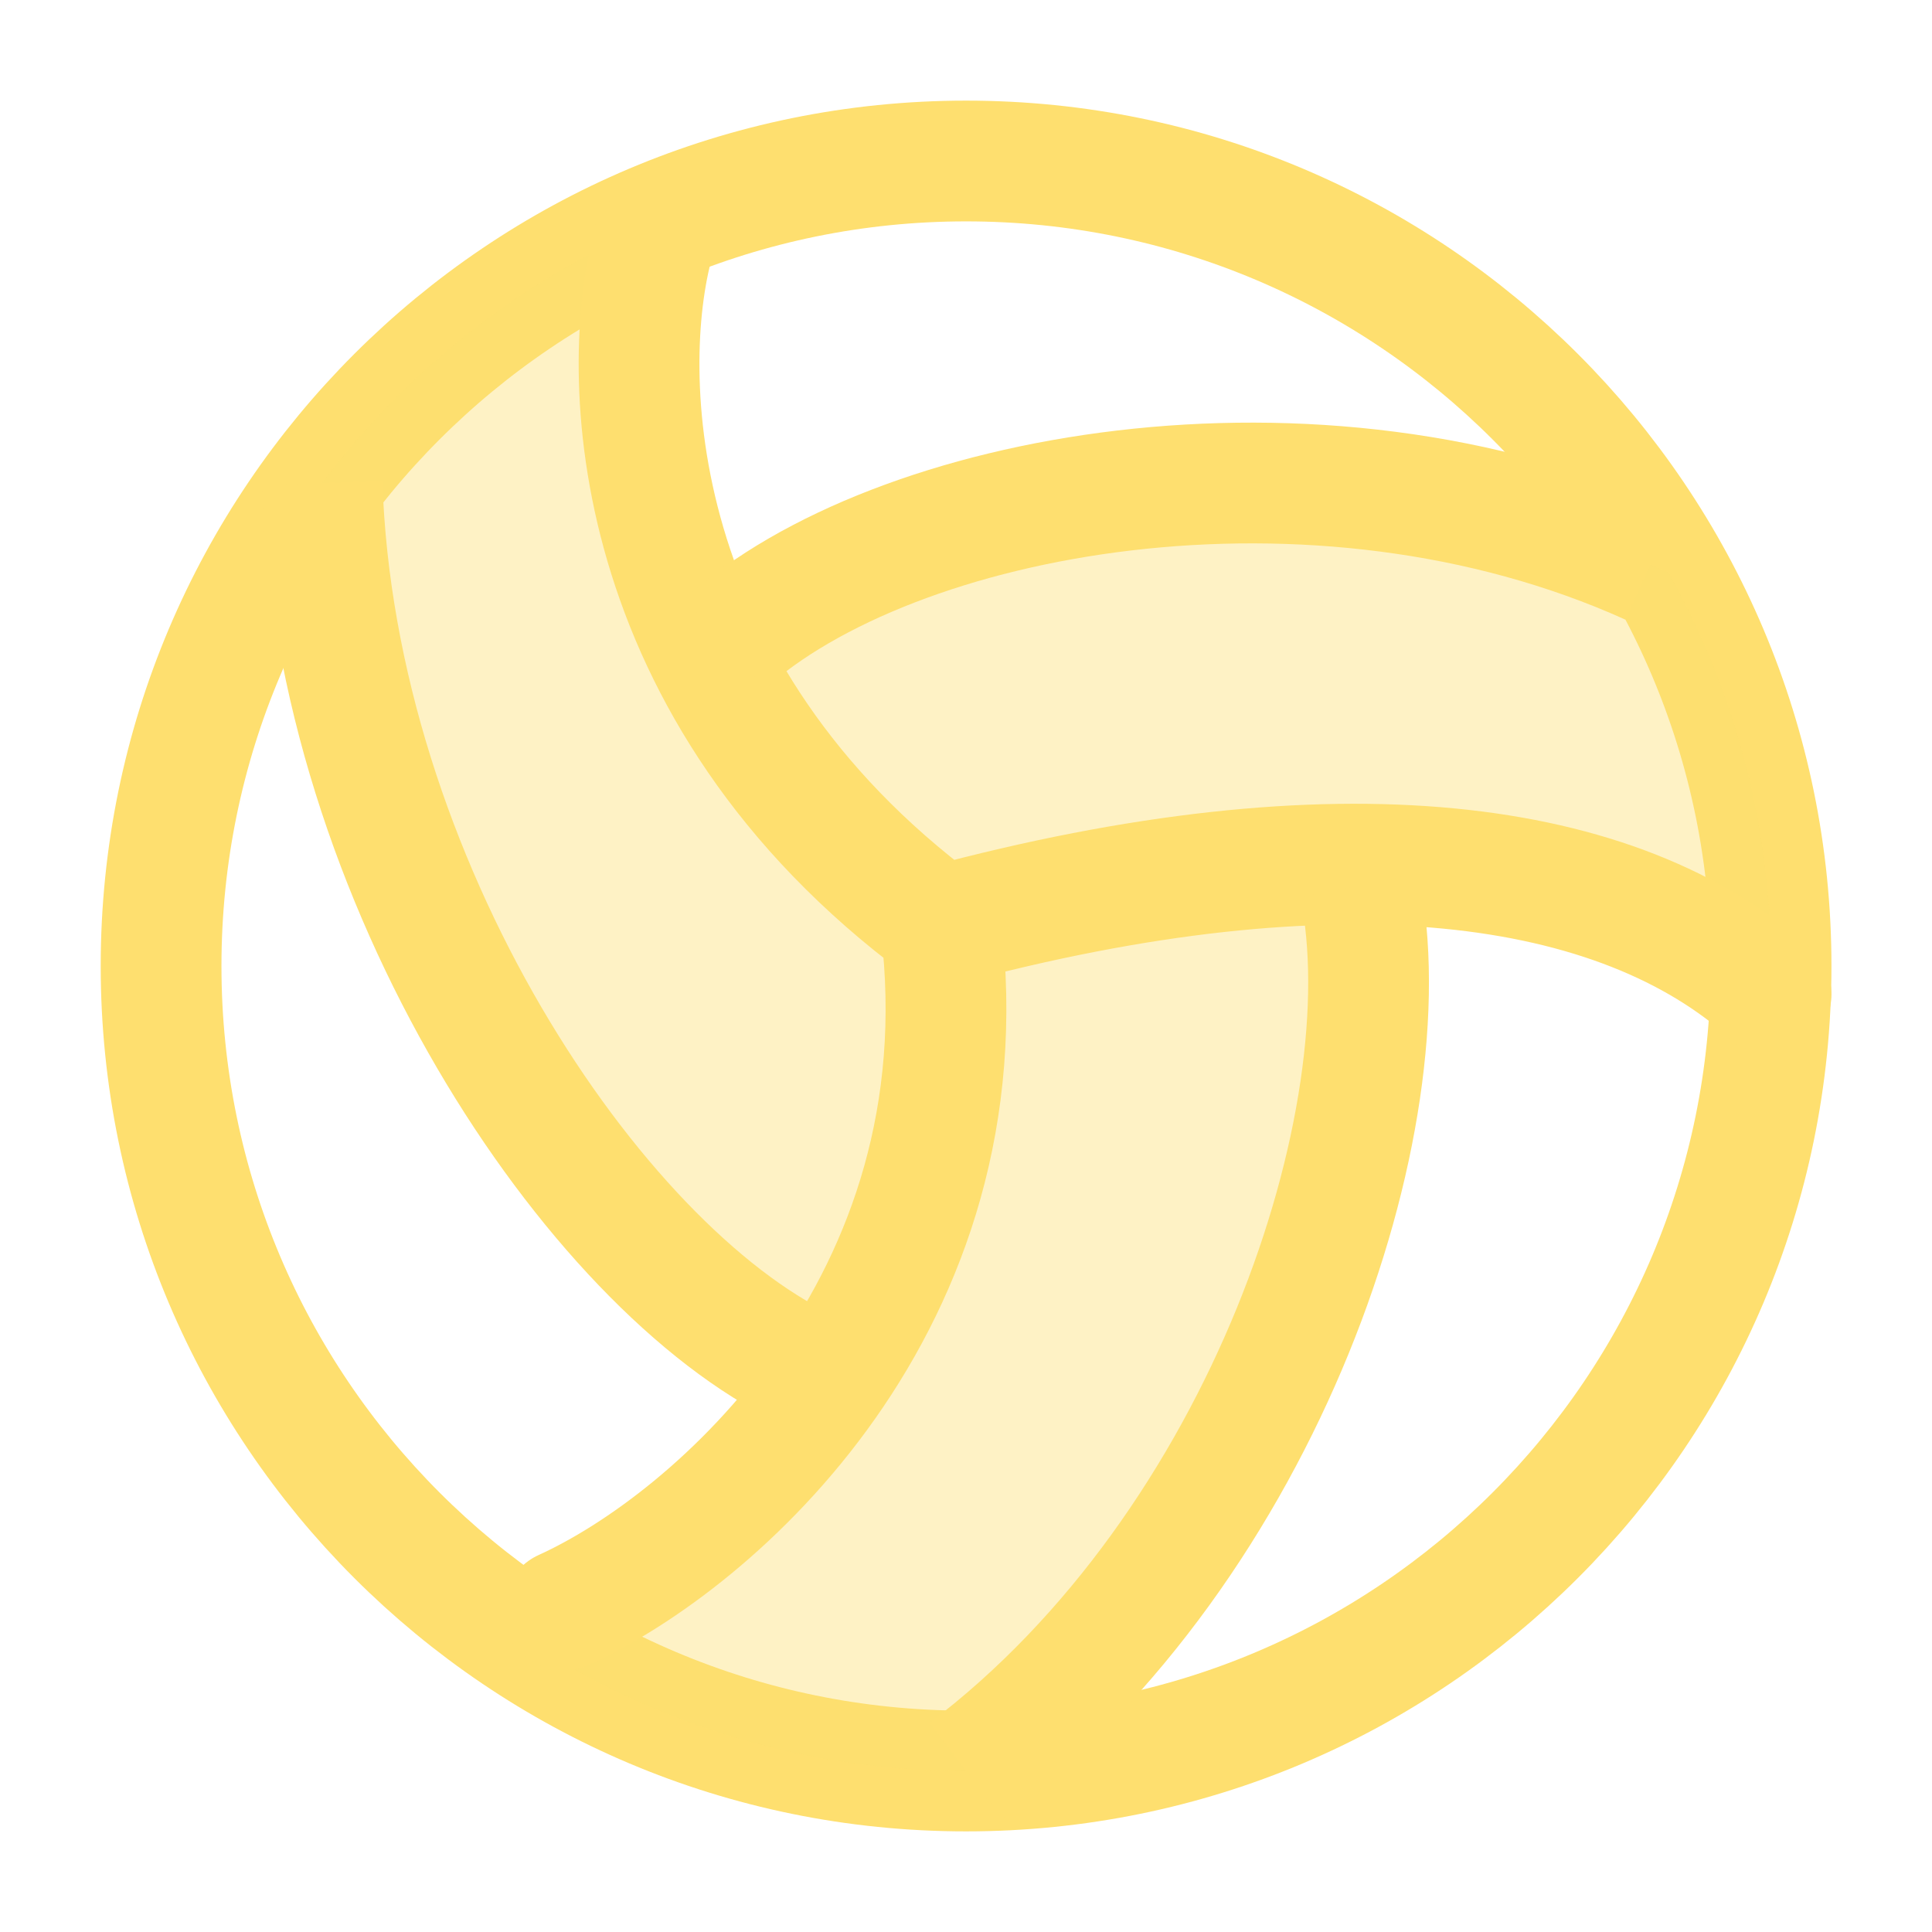
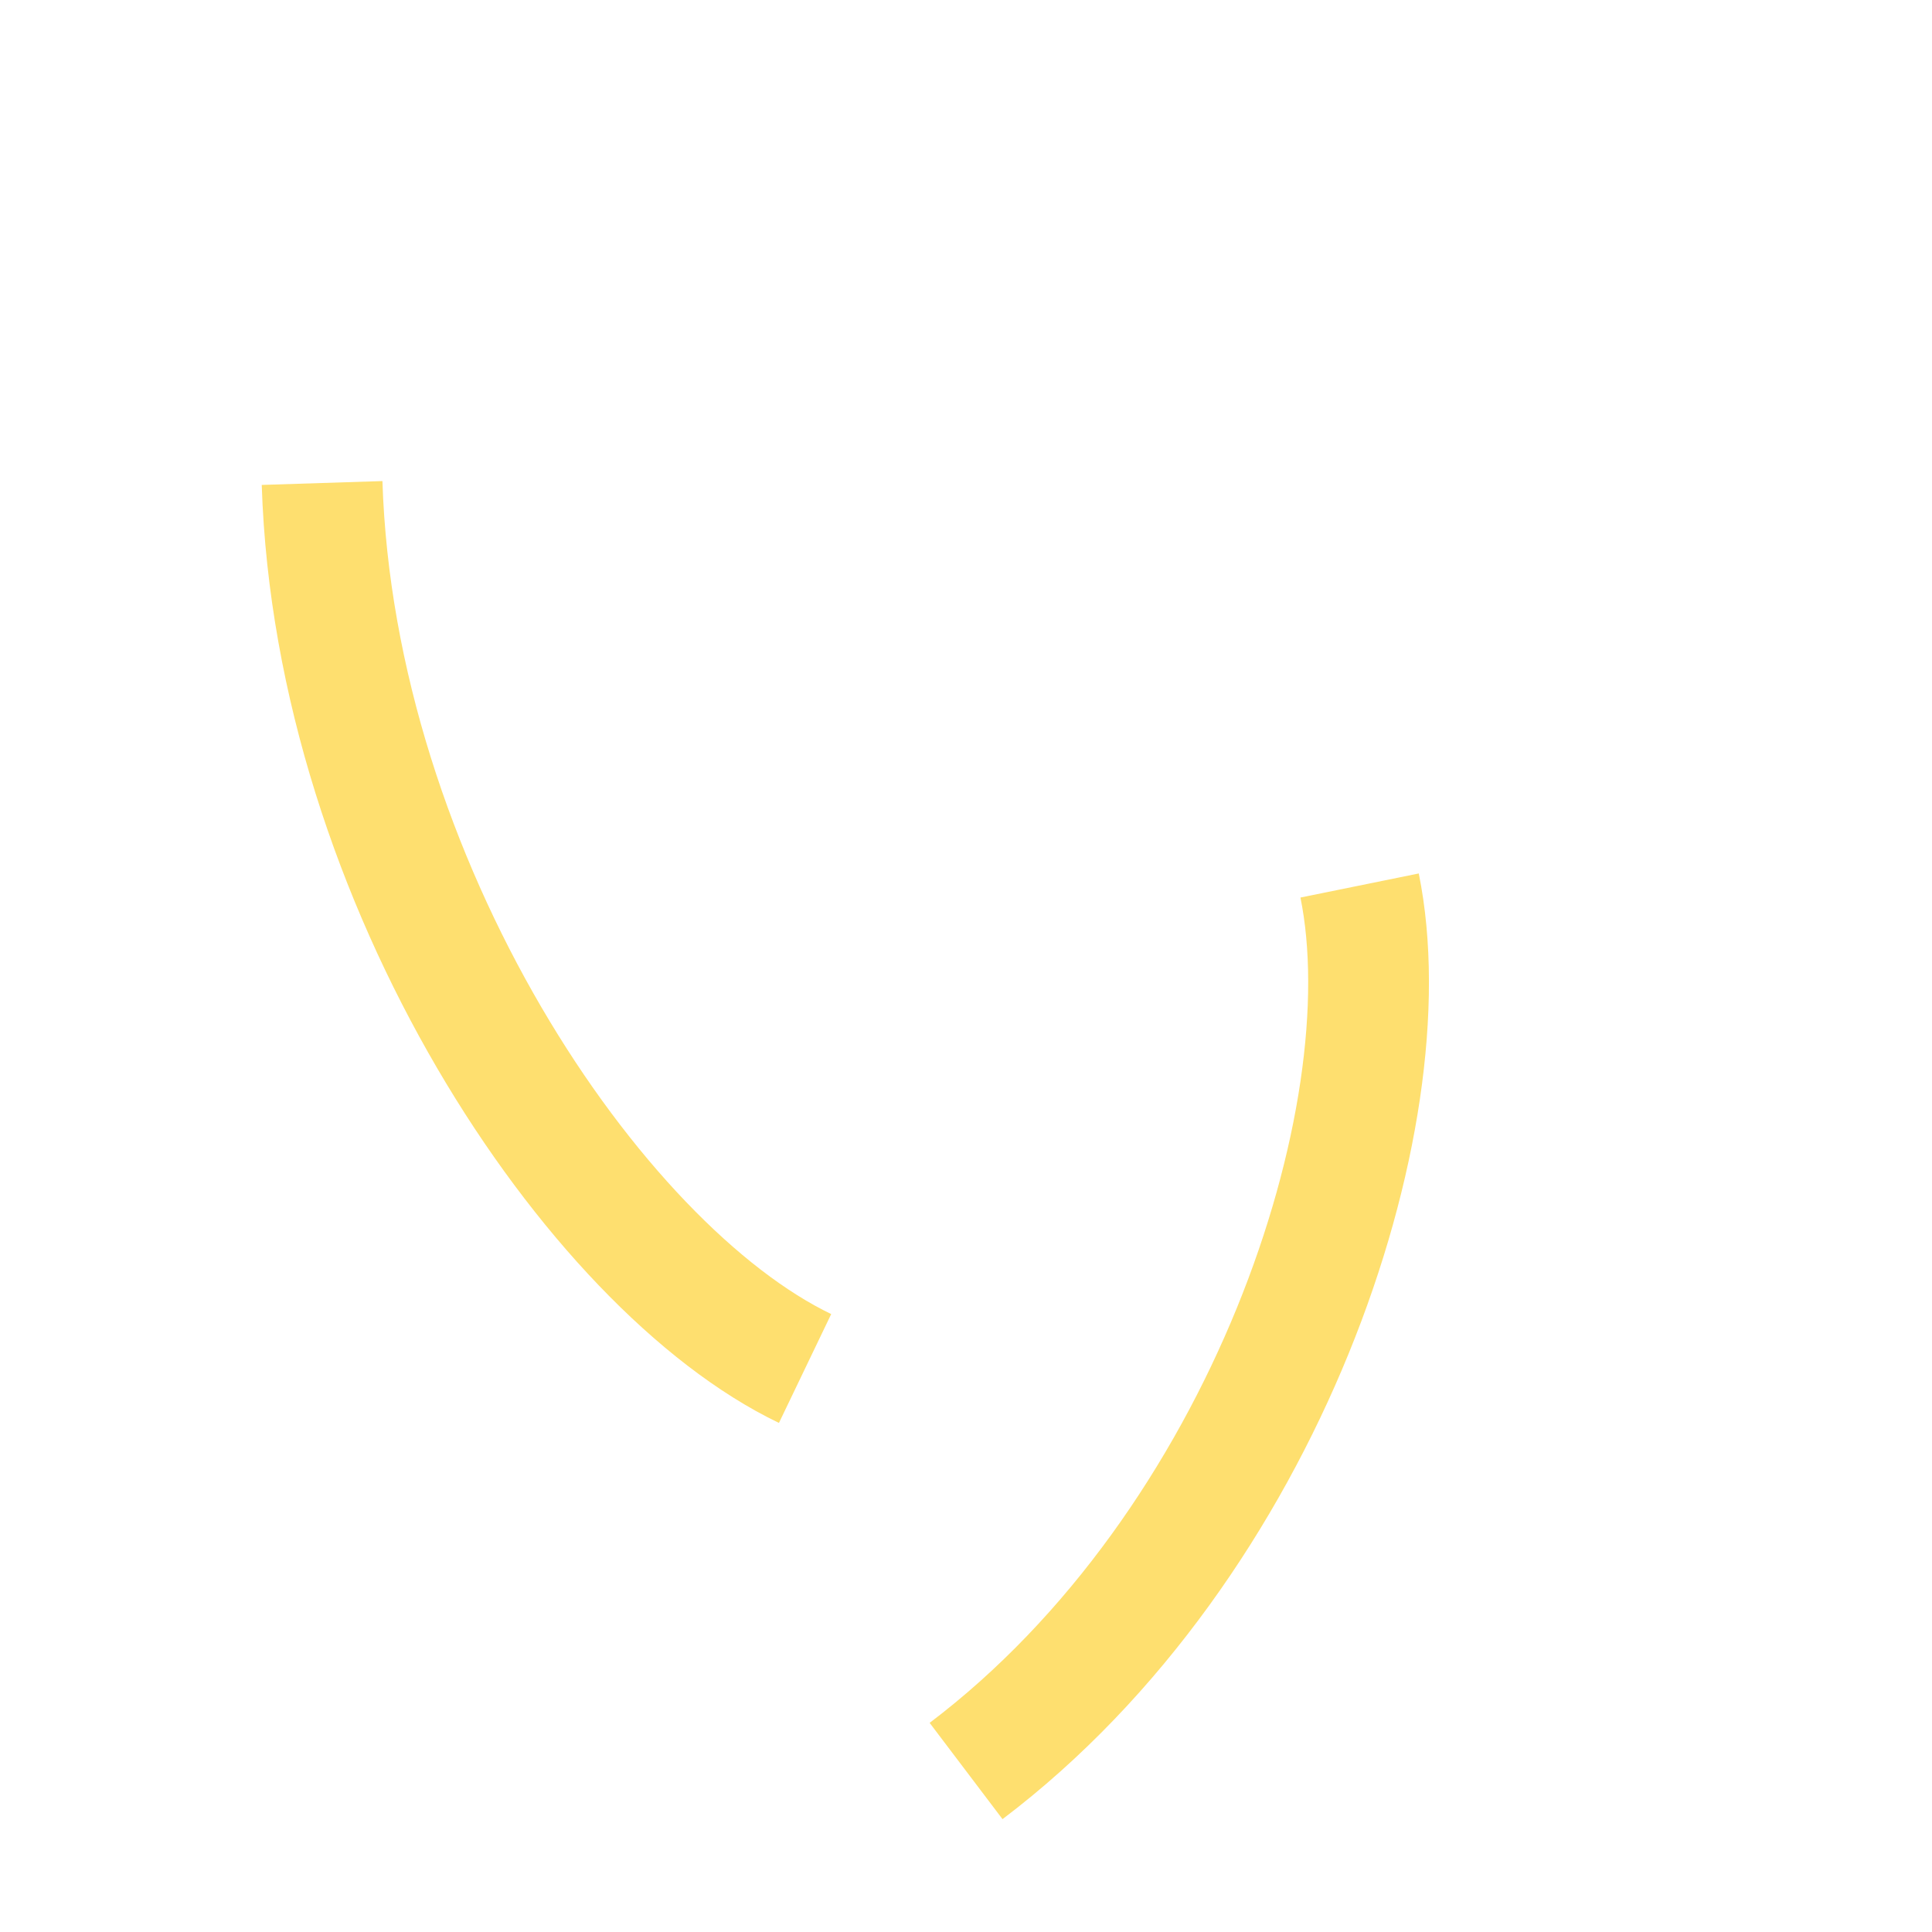
<svg xmlns="http://www.w3.org/2000/svg" width="48" height="48" viewBox="0 0 48 48" fill="none">
-   <path d="M44.002 24C44.002 35.046 35.048 44 24.002 44C12.956 44 4.002 35.046 4.002 24C4.002 12.954 12.956 4 24.002 4C35.048 4 44.002 12.954 44.002 24Z" stroke="#FEDF6F" stroke-width="3" />
-   <path opacity="0.4" d="M18.002 16.002C22.176 12.229 32.654 10.258 41.002 14.03L41.45 14.218C43.075 17.11 44.002 20.448 44.002 24.002C44.002 24.232 43.998 24.462 43.99 24.691C43.994 24.694 43.998 24.698 44.002 24.701L43.988 24.76C43.989 24.737 43.99 24.714 43.99 24.691C41.715 22.635 38.25 21.474 33.674 21.471L33.779 22.002C34.957 27.791 31.431 38.378 24.002 44.002C19.822 44.002 15.941 42.719 12.732 40.526L14.002 40.002C15.891 39.145 18.543 37.217 20.565 34.315L20.002 34.002C14.751 31.481 8.319 21.921 8.002 12.002L8.191 11.752C10.315 9.014 13.134 6.844 16.384 5.504L16.243 6.002C15.665 8.098 15.537 12.163 17.648 16.351L18.002 16.002Z" fill="#FEDF6F" />
-   <path d="M16.243 6C15.351 9.238 15.53 17.171 23.377 23M23.377 23C33.261 20.34 40.252 21.3 44.002 24.7M23.377 23C24.507 32.376 17.752 38.3 14.002 40" stroke="#FEDF6F" stroke-width="3" stroke-linecap="round" stroke-linejoin="round" />
-   <path d="M18.002 16C22.176 12.227 32.654 10.257 41.002 14.029" stroke="#FEDF6F" stroke-width="3" stroke-linejoin="round" />
  <path d="M33.779 22C34.957 27.789 31.431 38.377 24.002 44" stroke="#FEDF6F" stroke-width="3" stroke-linejoin="round" />
  <path d="M20.002 34C14.751 31.479 8.319 21.919 8.002 12" stroke="#FEDF6F" stroke-width="3" stroke-linejoin="round" />
</svg>